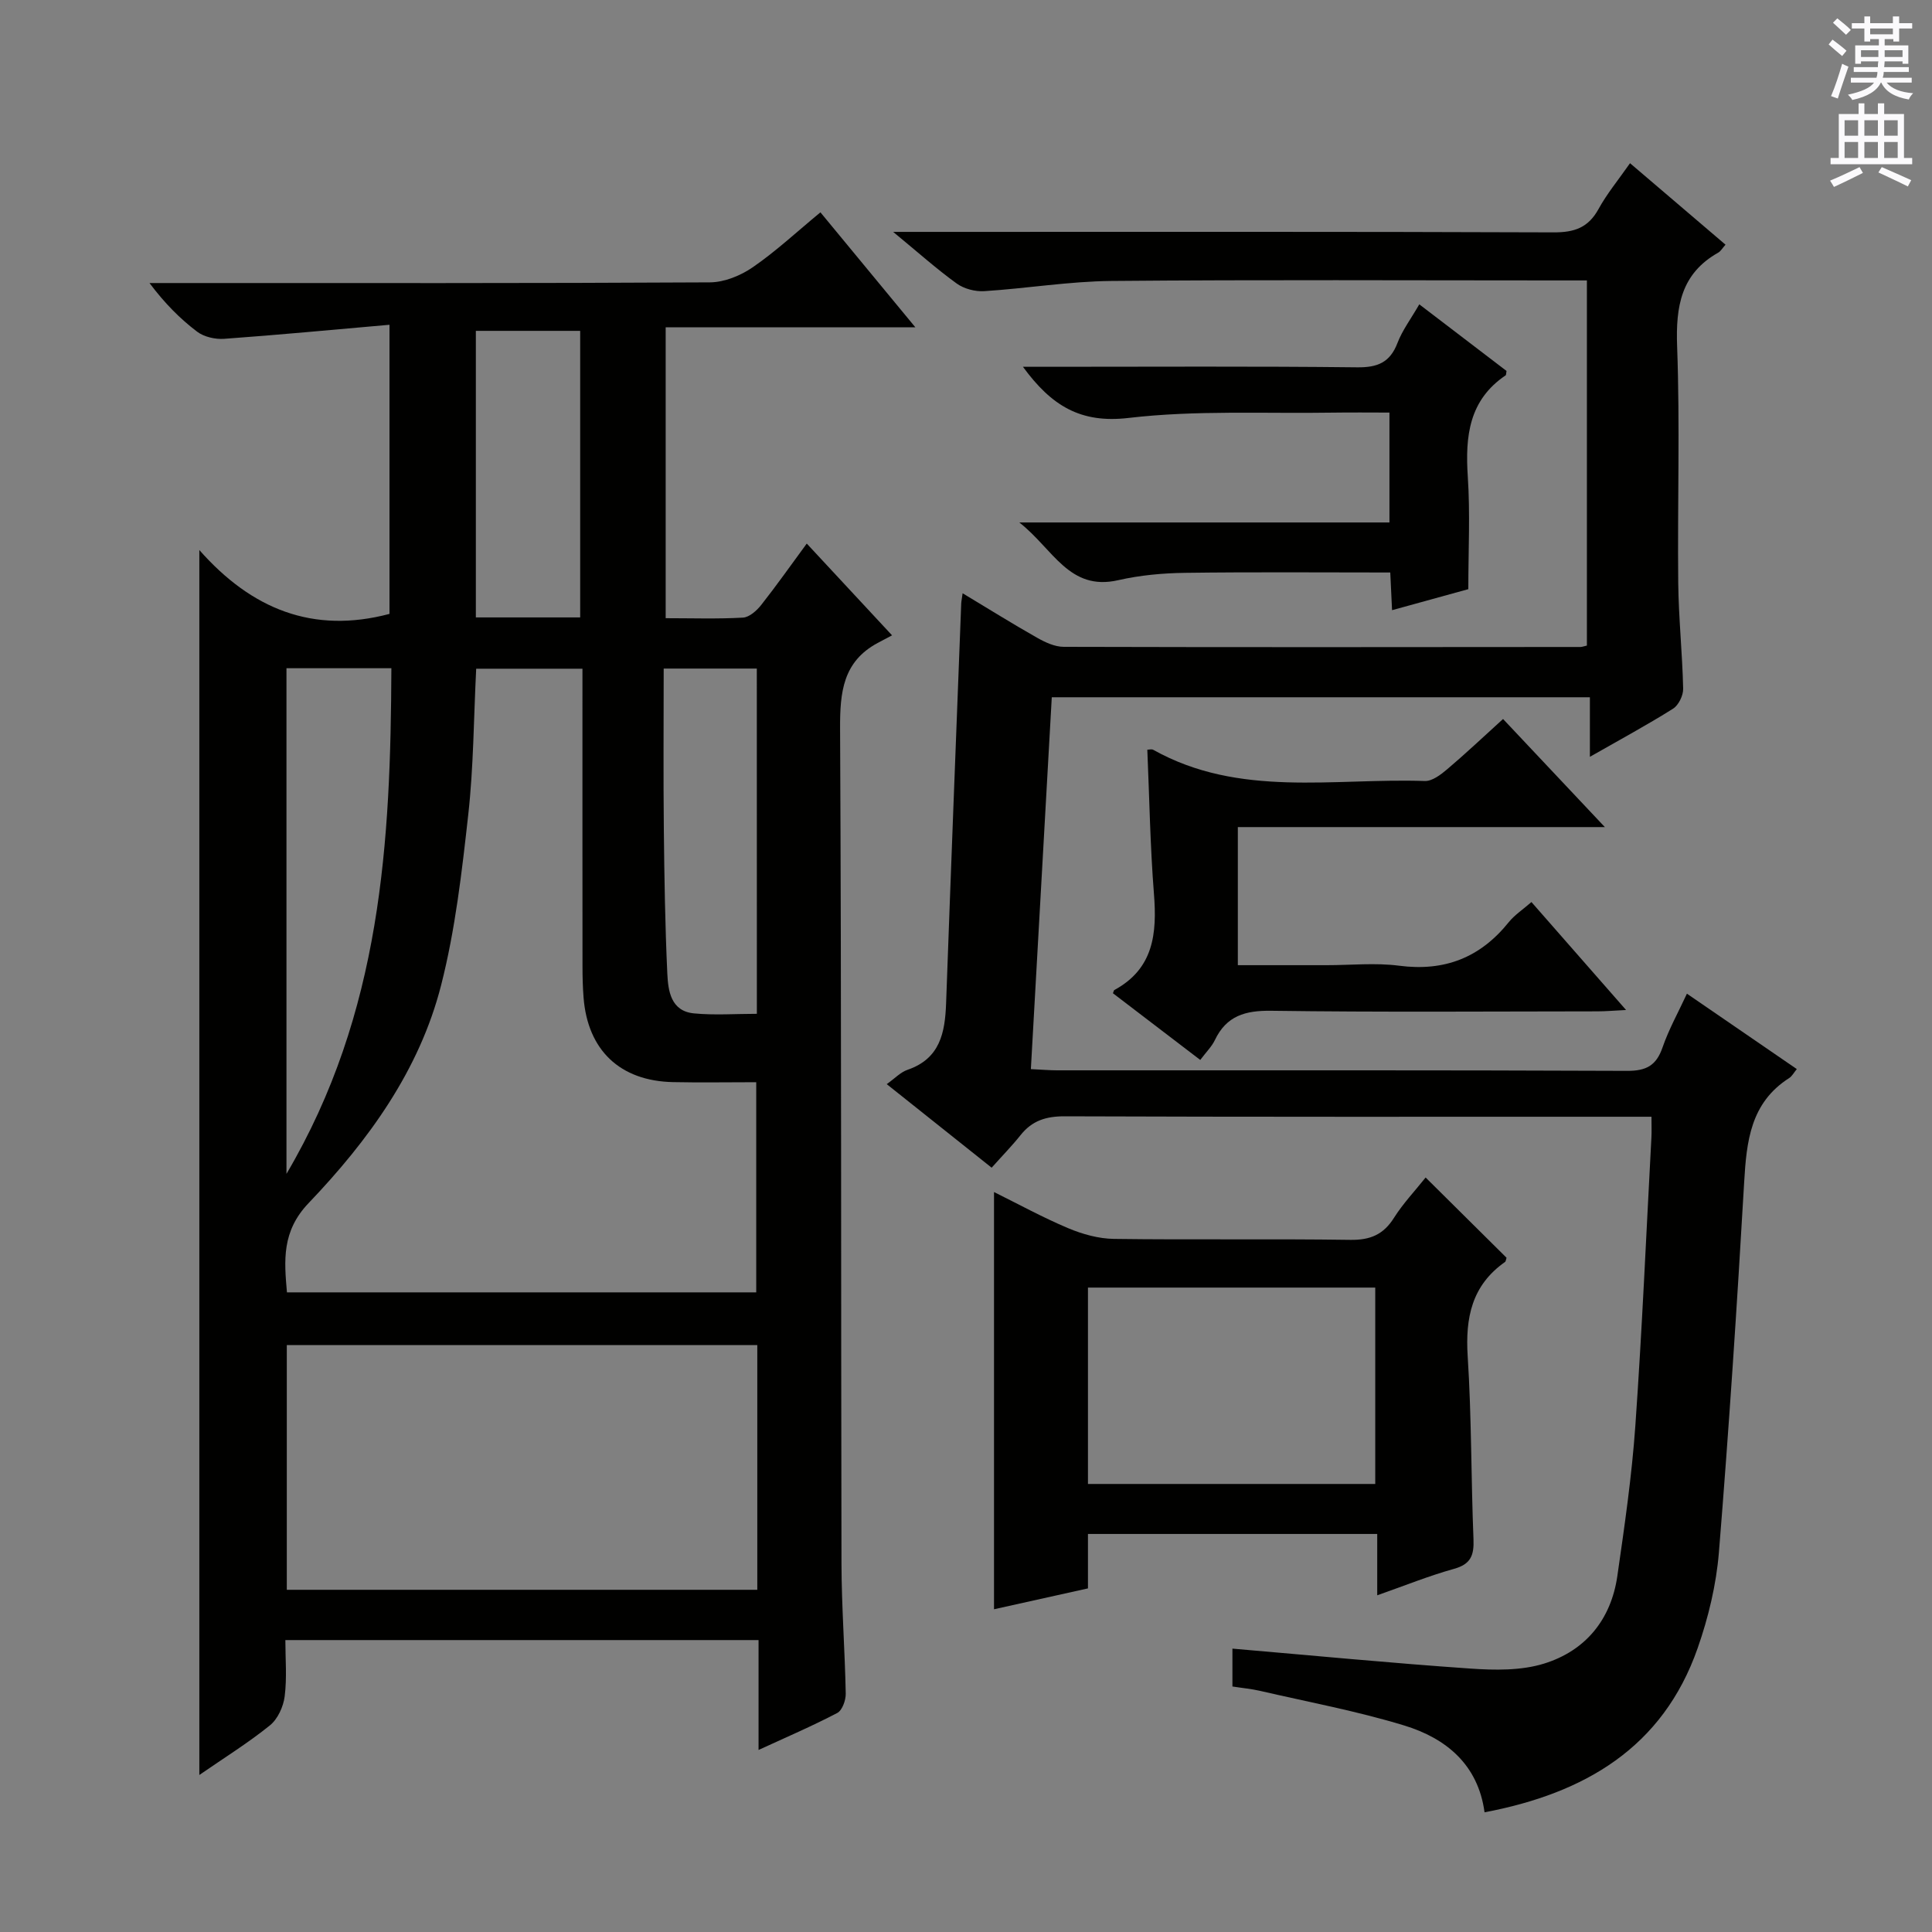
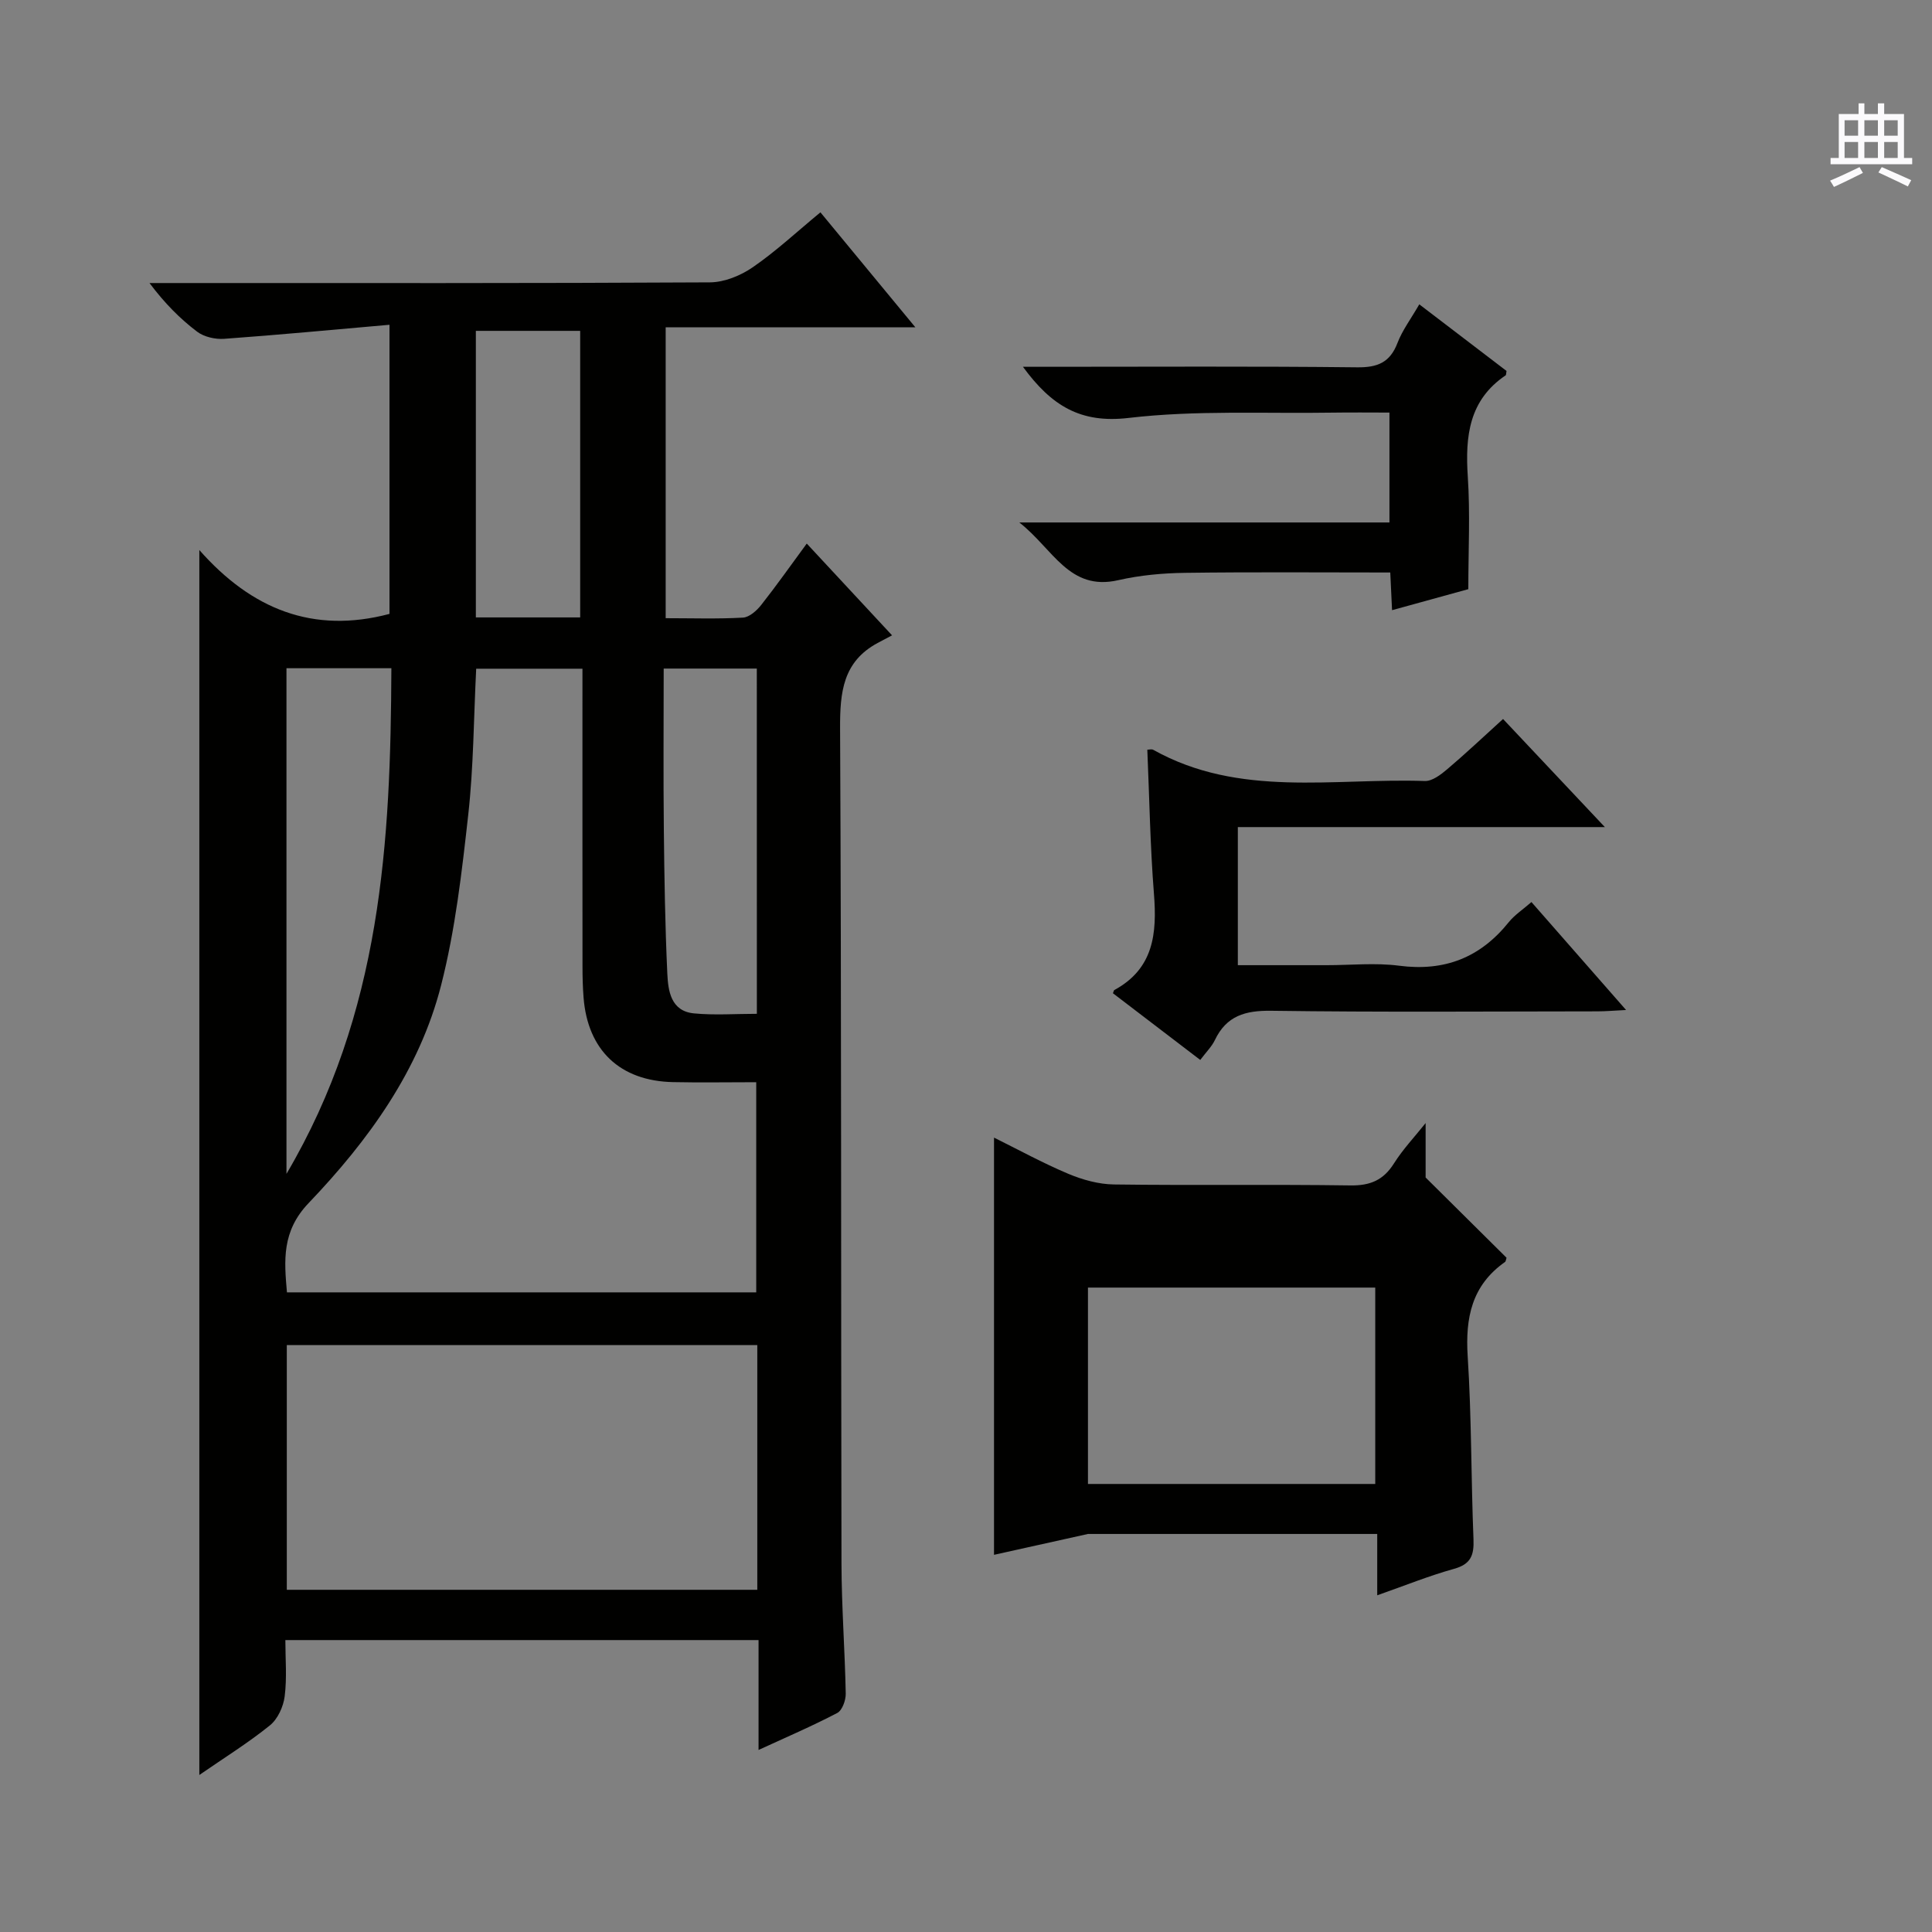
<svg xmlns="http://www.w3.org/2000/svg" enable-background="new 0 0 400 400" viewBox="0 0 400 400">
  <rect x="0" y="0" width="400" height="400" fill="#808080" stroke="none" />
  <g fill="#010100">
    <path d="m80.64 67.24c-11.77 1.03-22.99 2.1-34.23 2.91-1.85.13-4.16-.39-5.6-1.48-3.54-2.68-6.7-5.87-9.86-10.07h5.56c36.83 0 73.65.07 110.48-.14 2.99-.02 6.36-1.4 8.88-3.14 4.78-3.29 9.06-7.29 13.99-11.36 6.4 7.76 12.72 15.41 19.66 23.81-17.63 0-34.47 0-51.7 0v60.22c5.44 0 10.73.18 16.01-.12 1.32-.08 2.85-1.45 3.77-2.62 3.17-4.02 6.12-8.21 9.43-12.71 5.81 6.25 11.3 12.15 17.66 19-1.19.63-2.09 1.1-2.98 1.58-7.19 3.86-7.81 10.19-7.78 17.63.29 57.65.17 115.31.29 172.96.02 8.98.71 17.95.88 26.93.03 1.36-.72 3.47-1.75 4.01-5.11 2.68-10.43 4.96-16.3 7.66 0-7.91 0-15.14 0-22.75-32.68 0-64.91 0-97.97 0 0 3.84.35 7.79-.14 11.65-.27 2.13-1.43 4.7-3.06 6.01-4.48 3.62-9.41 6.68-14.61 10.27 0-84.49 0-168.26 0-253.61 10.82 12.26 23.55 17.41 39.37 13.22 0-19.05 0-38.76 0-59.86zm39.95 71.21c-7.91 0-14.98 0-22 0-.52 10.32-.54 20.31-1.64 30.18-1.32 11.85-2.68 23.82-5.62 35.34-4.49 17.63-15.07 32.17-27.43 45.11-5.59 5.85-5.07 11.88-4.49 18.49h97.16c0-14.67 0-28.91 0-43.51-5.99 0-11.63.1-17.26-.02-10.96-.24-17.64-6.61-18.49-17.52-.17-2.15-.22-4.32-.22-6.48-.02-18.65-.01-37.29-.01-55.94 0-1.8 0-3.6 0-5.65zm36.2 140.03c-32.82 0-65.15 0-97.41 0v50.67h97.41c0-17.06 0-33.68 0-50.67zm-97.48-35.44c19.69-33.4 21.57-68.78 21.72-104.69-7.66 0-14.57 0-21.72 0zm97.38-104.62c-6.67 0-12.74 0-19.28 0 0 11.31-.09 22.27.03 33.23.1 9.97.26 19.95.72 29.91.17 3.59.72 7.78 5.51 8.25 4.24.41 8.54.09 13.03.09-.01-24.13-.01-47.69-.01-71.48zm-36.57-10.59c0-20.13 0-39.82 0-59.33-7.54 0-14.6 0-21.6 0v59.33z" />
-     <path d="m183.59 224.46c1.64-1.16 2.84-2.47 4.31-2.97 6.73-2.31 7.76-7.68 7.98-13.77.99-27.59 2.07-55.17 3.13-82.76.02-.48.13-.95.29-2.13 5.32 3.2 10.33 6.33 15.46 9.23 1.66.94 3.64 1.86 5.48 1.86 35.66.1 71.31.06 106.97.03.32 0 .64-.13 1.34-.29 0-24.95 0-49.98 0-75.6-1.89 0-3.67 0-5.45 0-30.99 0-61.99-.17-92.98.11-8.78.08-17.54 1.55-26.33 2.11-1.88.12-4.19-.48-5.7-1.57-4.17-3.01-8.02-6.46-13.17-10.7h6.26c43.49 0 86.98-.07 130.47.1 4.31.02 7.18-.97 9.3-4.82 1.75-3.19 4.11-6.04 6.53-9.5 6.62 5.65 13.11 11.18 19.77 16.87-.64.71-.98 1.34-1.5 1.64-7.72 4.35-8.82 11.14-8.52 19.4.6 16.31.06 32.65.23 48.98.08 7.31.86 14.61 1.02 21.92.03 1.39-.95 3.41-2.1 4.13-5.33 3.35-10.88 6.35-17.21 9.96 0-4.45 0-8.26 0-12.33-37.34 0-73.93 0-111.41 0-1.44 25.52-2.88 51.08-4.33 76.99 2.21.1 3.84.25 5.46.25 39.32.01 78.65-.06 117.97.11 3.98.02 6.06-1.1 7.35-4.85 1.29-3.73 3.24-7.23 5.05-11.13 7.71 5.29 15.09 10.36 22.75 15.61-.6.72-.98 1.47-1.58 1.86-8.01 5.11-8.83 13.08-9.32 21.59-1.48 25.56-3.16 51.1-5.23 76.62-.55 6.7-2.18 13.49-4.41 19.85-7.22 20.6-23.4 30.03-44.11 33.96-1.34-9.9-7.98-15.33-16.61-17.97-9.78-2.99-19.9-4.87-29.89-7.18-1.77-.41-3.6-.57-5.7-.9 0-2.67 0-5.23 0-7.84 16.57 1.42 32.9 3 49.27 4.13 5.06.35 10.51.44 15.25-1.03 8.56-2.65 13.86-9.09 15.17-18.11 1.49-10.34 3-20.71 3.73-31.12 1.4-19.9 2.26-39.84 3.33-59.76.06-1.15.01-2.3.01-4.23-2.2 0-4.13 0-6.05 0-38.49 0-76.98.05-115.47-.09-3.83-.01-6.72.9-9.09 3.88-1.76 2.21-3.75 4.24-6 6.76-7.48-5.97-14.44-11.51-21.72-17.3z" />
-     <path d="m295.16 243.79c5.9 5.85 11.32 11.23 16.75 16.61-.11.31-.12.74-.33.89-6.86 4.83-8.22 11.53-7.71 19.52.81 12.6.69 25.25 1.2 37.87.13 3.3-.53 5.16-4.02 6.13-5.22 1.45-10.27 3.5-15.91 5.48 0-4.44 0-8.36 0-12.7-20.07 0-39.75 0-59.89 0v11.27c-6.73 1.5-13.12 2.92-19.45 4.32 0-28.85 0-57.45 0-86.38 5.01 2.48 10.08 5.26 15.37 7.49 2.95 1.24 6.29 2.17 9.46 2.21 16.31.22 32.63-.04 48.94.2 4.13.06 6.86-1.09 9.05-4.58 1.85-2.93 4.27-5.48 6.54-8.33zm-10.43 63.45c0-13.7 0-27.12 0-40.66-19.98 0-39.68 0-59.48 0v40.66z" />
+     <path d="m295.16 243.79c5.9 5.85 11.32 11.23 16.75 16.61-.11.31-.12.74-.33.89-6.86 4.83-8.22 11.53-7.71 19.52.81 12.6.69 25.25 1.2 37.87.13 3.3-.53 5.16-4.02 6.13-5.22 1.45-10.27 3.5-15.91 5.48 0-4.44 0-8.36 0-12.7-20.07 0-39.75 0-59.89 0c-6.73 1.5-13.12 2.92-19.45 4.32 0-28.85 0-57.45 0-86.38 5.01 2.48 10.08 5.26 15.37 7.49 2.95 1.24 6.29 2.17 9.46 2.21 16.31.22 32.63-.04 48.94.2 4.13.06 6.86-1.09 9.05-4.58 1.85-2.93 4.27-5.48 6.54-8.33zm-10.43 63.45c0-13.7 0-27.12 0-40.66-19.98 0-39.68 0-59.48 0v40.66z" />
    <path d="m237.54 155.22c.32 0 .88-.17 1.23.02 17.83 9.98 37.32 5.81 56.22 6.46 1.53.05 3.31-1.31 4.63-2.43 3.8-3.22 7.42-6.64 11.57-10.41 6.83 7.25 13.48 14.3 21.08 22.38-26.1 0-50.91 0-75.99 0v28.59h18.41c5 0 10.06-.53 14.98.11 9.4 1.23 16.8-1.67 22.69-9 1.21-1.5 2.91-2.61 4.71-4.18 6.45 7.36 12.65 14.44 19.59 22.35-2.58.13-4.28.28-5.98.28-22.49.02-44.97.19-67.46-.12-5.41-.08-9.3 1.04-11.7 6.08-.63 1.32-1.74 2.4-3.02 4.1-6.13-4.68-12.13-9.26-18.08-13.81.16-.38.18-.61.3-.67 8.16-4.43 8.84-11.73 8.19-19.93-.78-9.89-.94-19.84-1.37-29.82z" />
    <path d="m311.91 76.8c-.11.61-.08.84-.17.9-7.61 5.13-8.4 12.61-7.85 20.96.51 7.62.11 15.3.11 23.32-5.23 1.44-10.3 2.84-15.79 4.35-.14-2.89-.25-5.31-.37-7.8-14.26 0-28.37-.12-42.47.07-4.63.06-9.35.49-13.85 1.52-10.19 2.33-13.46-6.46-20.48-11.95h76.63c0-7.68 0-14.77 0-22.75-3.81 0-7.71-.05-11.61.01-14.15.23-28.42-.54-42.4 1.1-9.98 1.17-15.97-2.53-21.87-10.59h5.68c21.17 0 42.33-.13 63.5.11 4.25.05 6.82-1 8.37-5.06.99-2.59 2.73-4.9 4.51-7.98 6.24 4.76 12.24 9.34 18.06 13.79z" />
  </g>
-   <path d="m378.6 9.2.8-1c.9.7 1.9 1.4 2.9 2.3l-.9 1.1c-1.1-.9-2-1.7-2.8-2.4zm.5 10.7c.9-2.1 1.6-4.3 2.3-6.7.4.2.8.4 1.3.6-.7 2.1-1.5 4.3-2.2 6.6zm.4-15.2.9-.9c1 .8 2 1.6 2.8 2.4l-1 1c-1-.9-1.9-1.8-2.7-2.5zm12.5-1.3h1.2v1.4h2.7v1.1h-2.7v2.7h-1.2v-.5h-1.8v1.3h4.9v3.8h-1.2v-.5h-3.7c0 .4-.1.9-.1 1.2h5.1v1h-5.2c0 .5-.1.9-.2 1.2h6v1h-5.2c1.1 1.3 2.9 2 5.5 2.2-.4.4-.7.8-.9 1.3-2.9-.5-4.8-1.6-5.7-3.5h-.1c-.8 1.7-2.7 2.9-5.9 3.6-.2-.4-.6-.8-.9-1.1 2.8-.6 4.6-1.4 5.4-2.5h-4.8v-1h5.3c.1-.3.2-.7.2-1.2h-4.9v-1h5c0-.4 0-.8.1-1.2h-3.6v.5h-1.2v-3.8h4.9v-1.3h-1.8v.5h-1.2v-2.7h-2.6v-1.1h2.6v-1.4h1.2v1.4h4.7v-1.4zm-6.7 8.4h3.6c0-.4 0-.9 0-1.4h-3.6zm1.9-4.7h4.7v-1.2h-4.7zm6.7 3.3h-3.7v1.4h3.7z" fill="#fbfafc" />
  <path d="m384.7 21.4h1.3v2.2h2.8v-2.2h1.3v2.2h4.1v9.1h1.7v1.3h-16.9v-1.3h1.7v-9.1h4.1v-2.2zm.3 13.2.7 1.2c-1.8.9-3.8 1.9-6 2.9-.2-.4-.5-.8-.8-1.3 2.4-1 4.4-2 6.1-2.8zm-3.1-6.5h2.8v-3.2h-2.8zm0 4.6h2.8v-3.3h-2.8zm4.1-4.6h2.8v-3.2h-2.8zm0 4.6h2.8v-3.3h-2.8zm3.6 1.9c2.1.9 4.1 1.8 6.1 2.7l-.7 1.3c-2.2-1.1-4.2-2-6.1-2.9zm3.3-9.7h-2.8v3.2h2.8zm-2.8 7.8h2.8v-3.3h-2.8z" fill="#fbfafc" />
</svg>